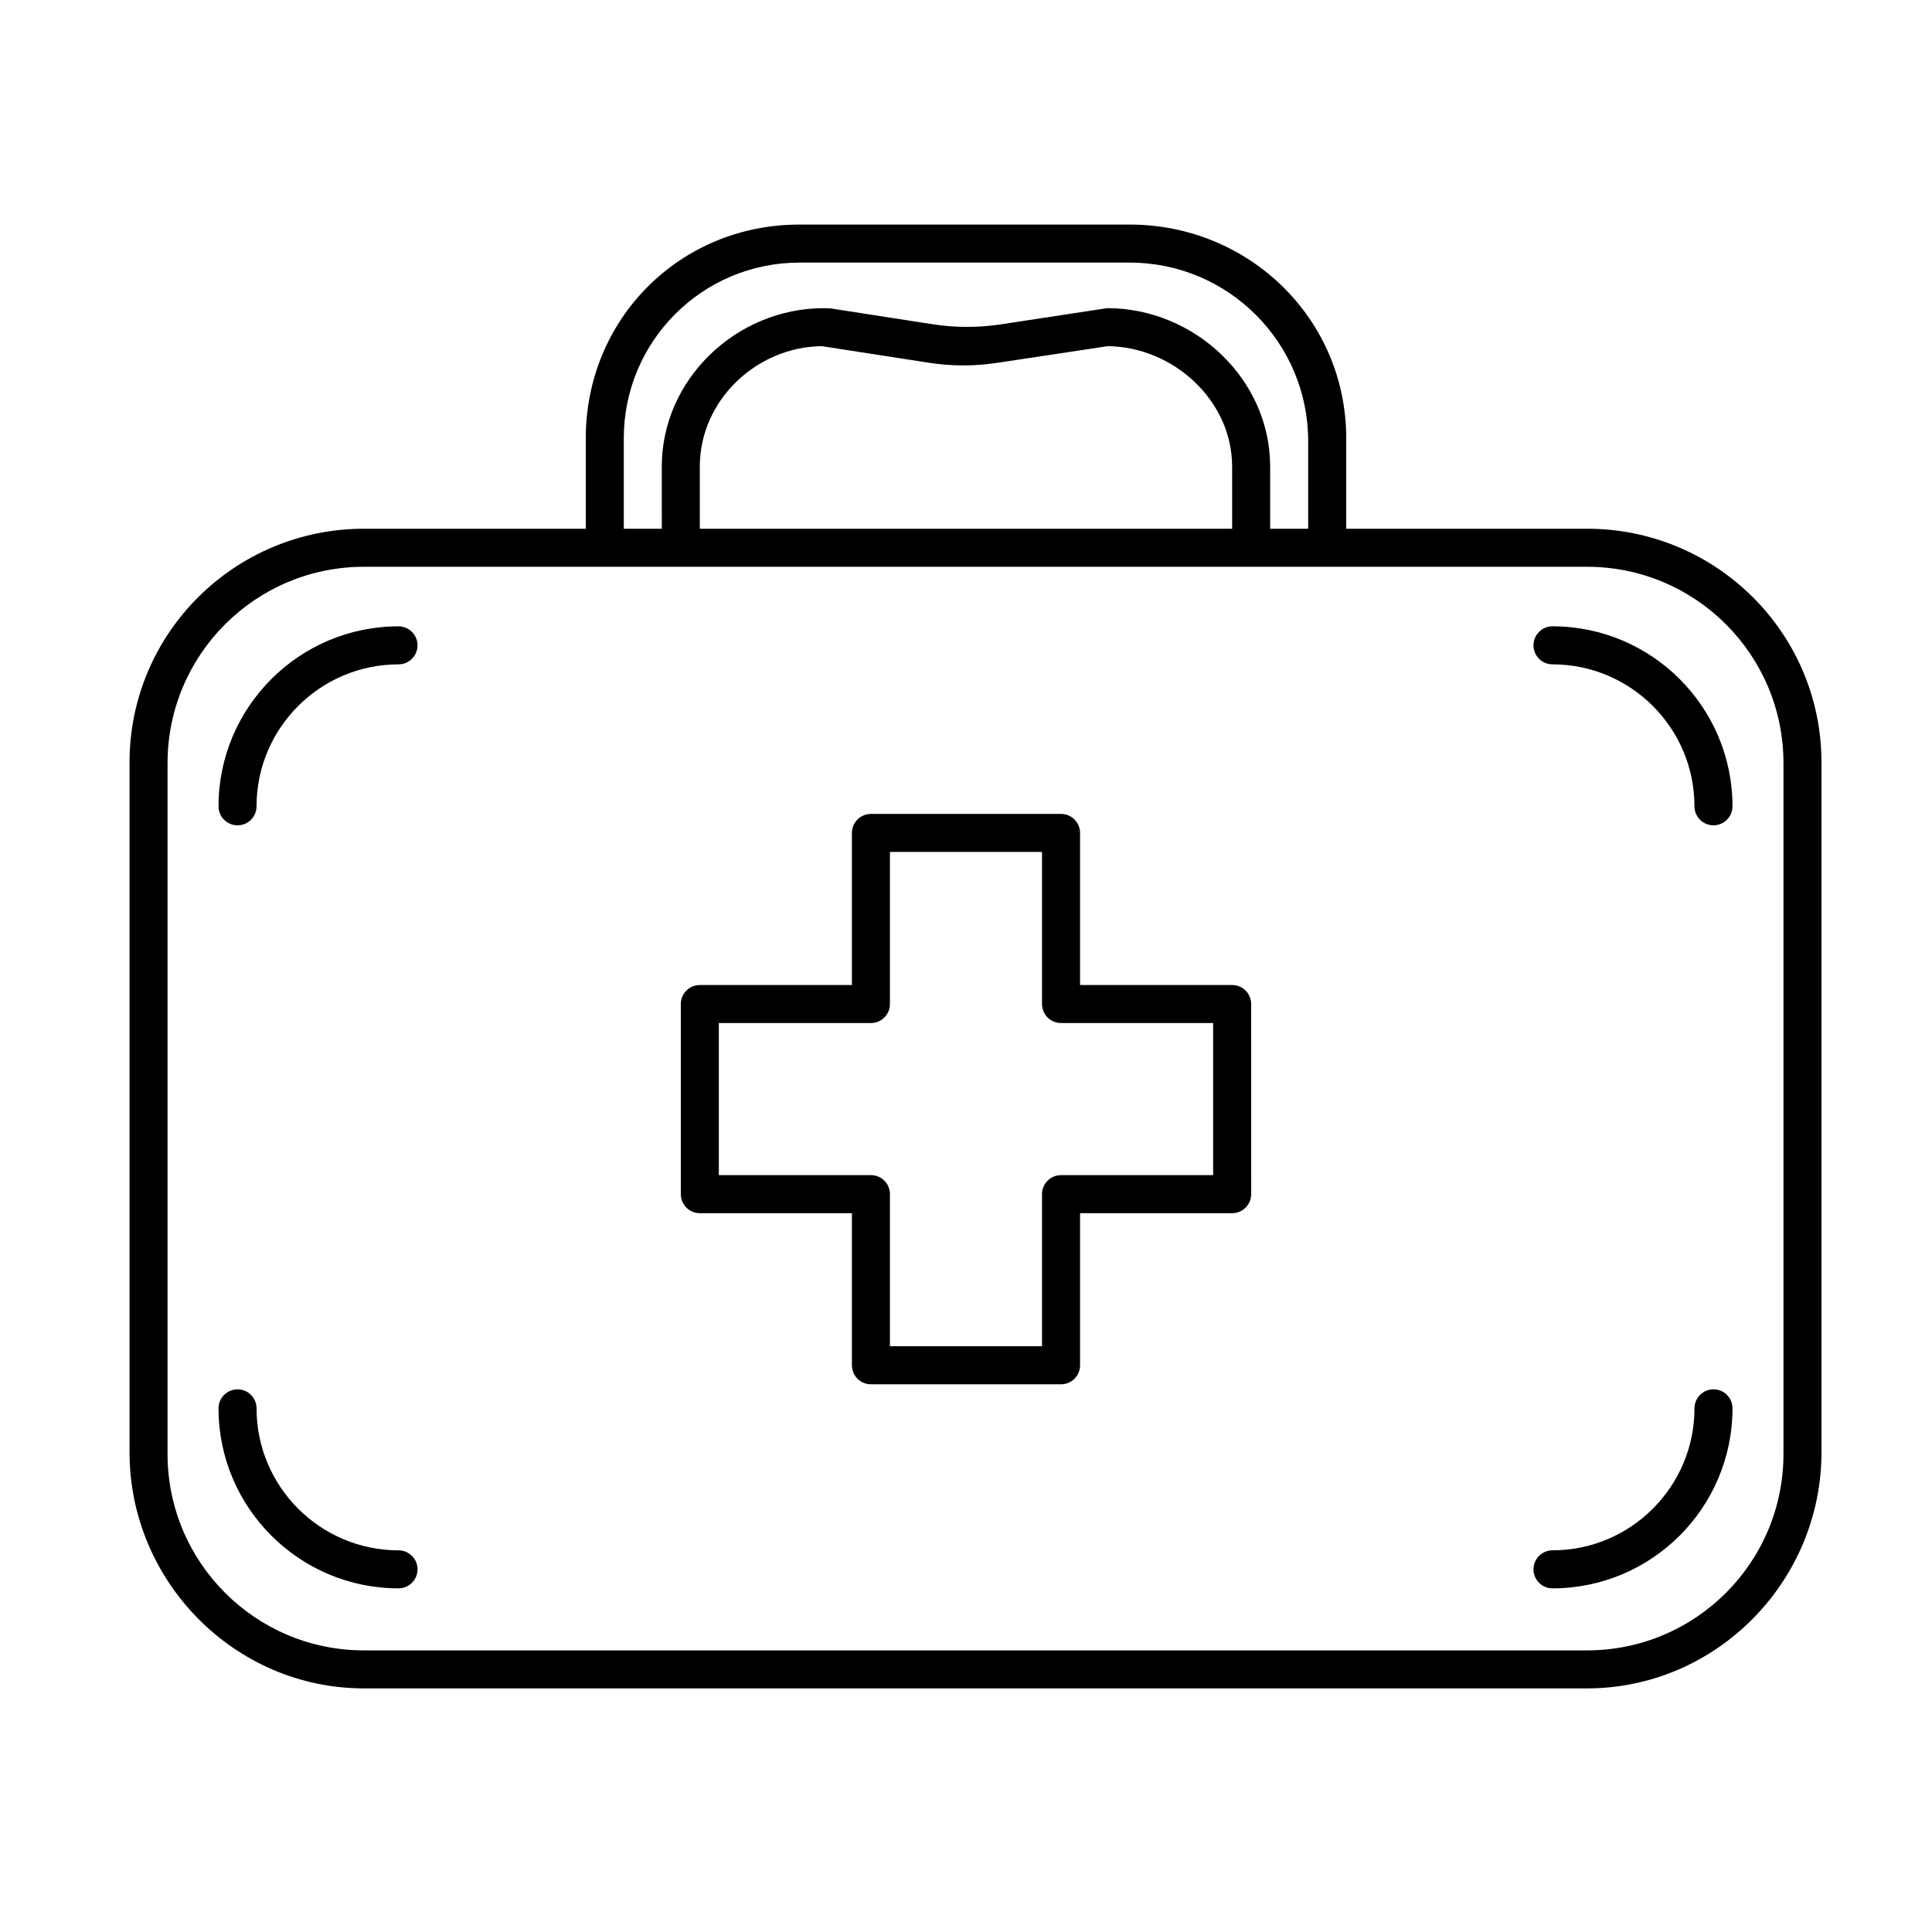
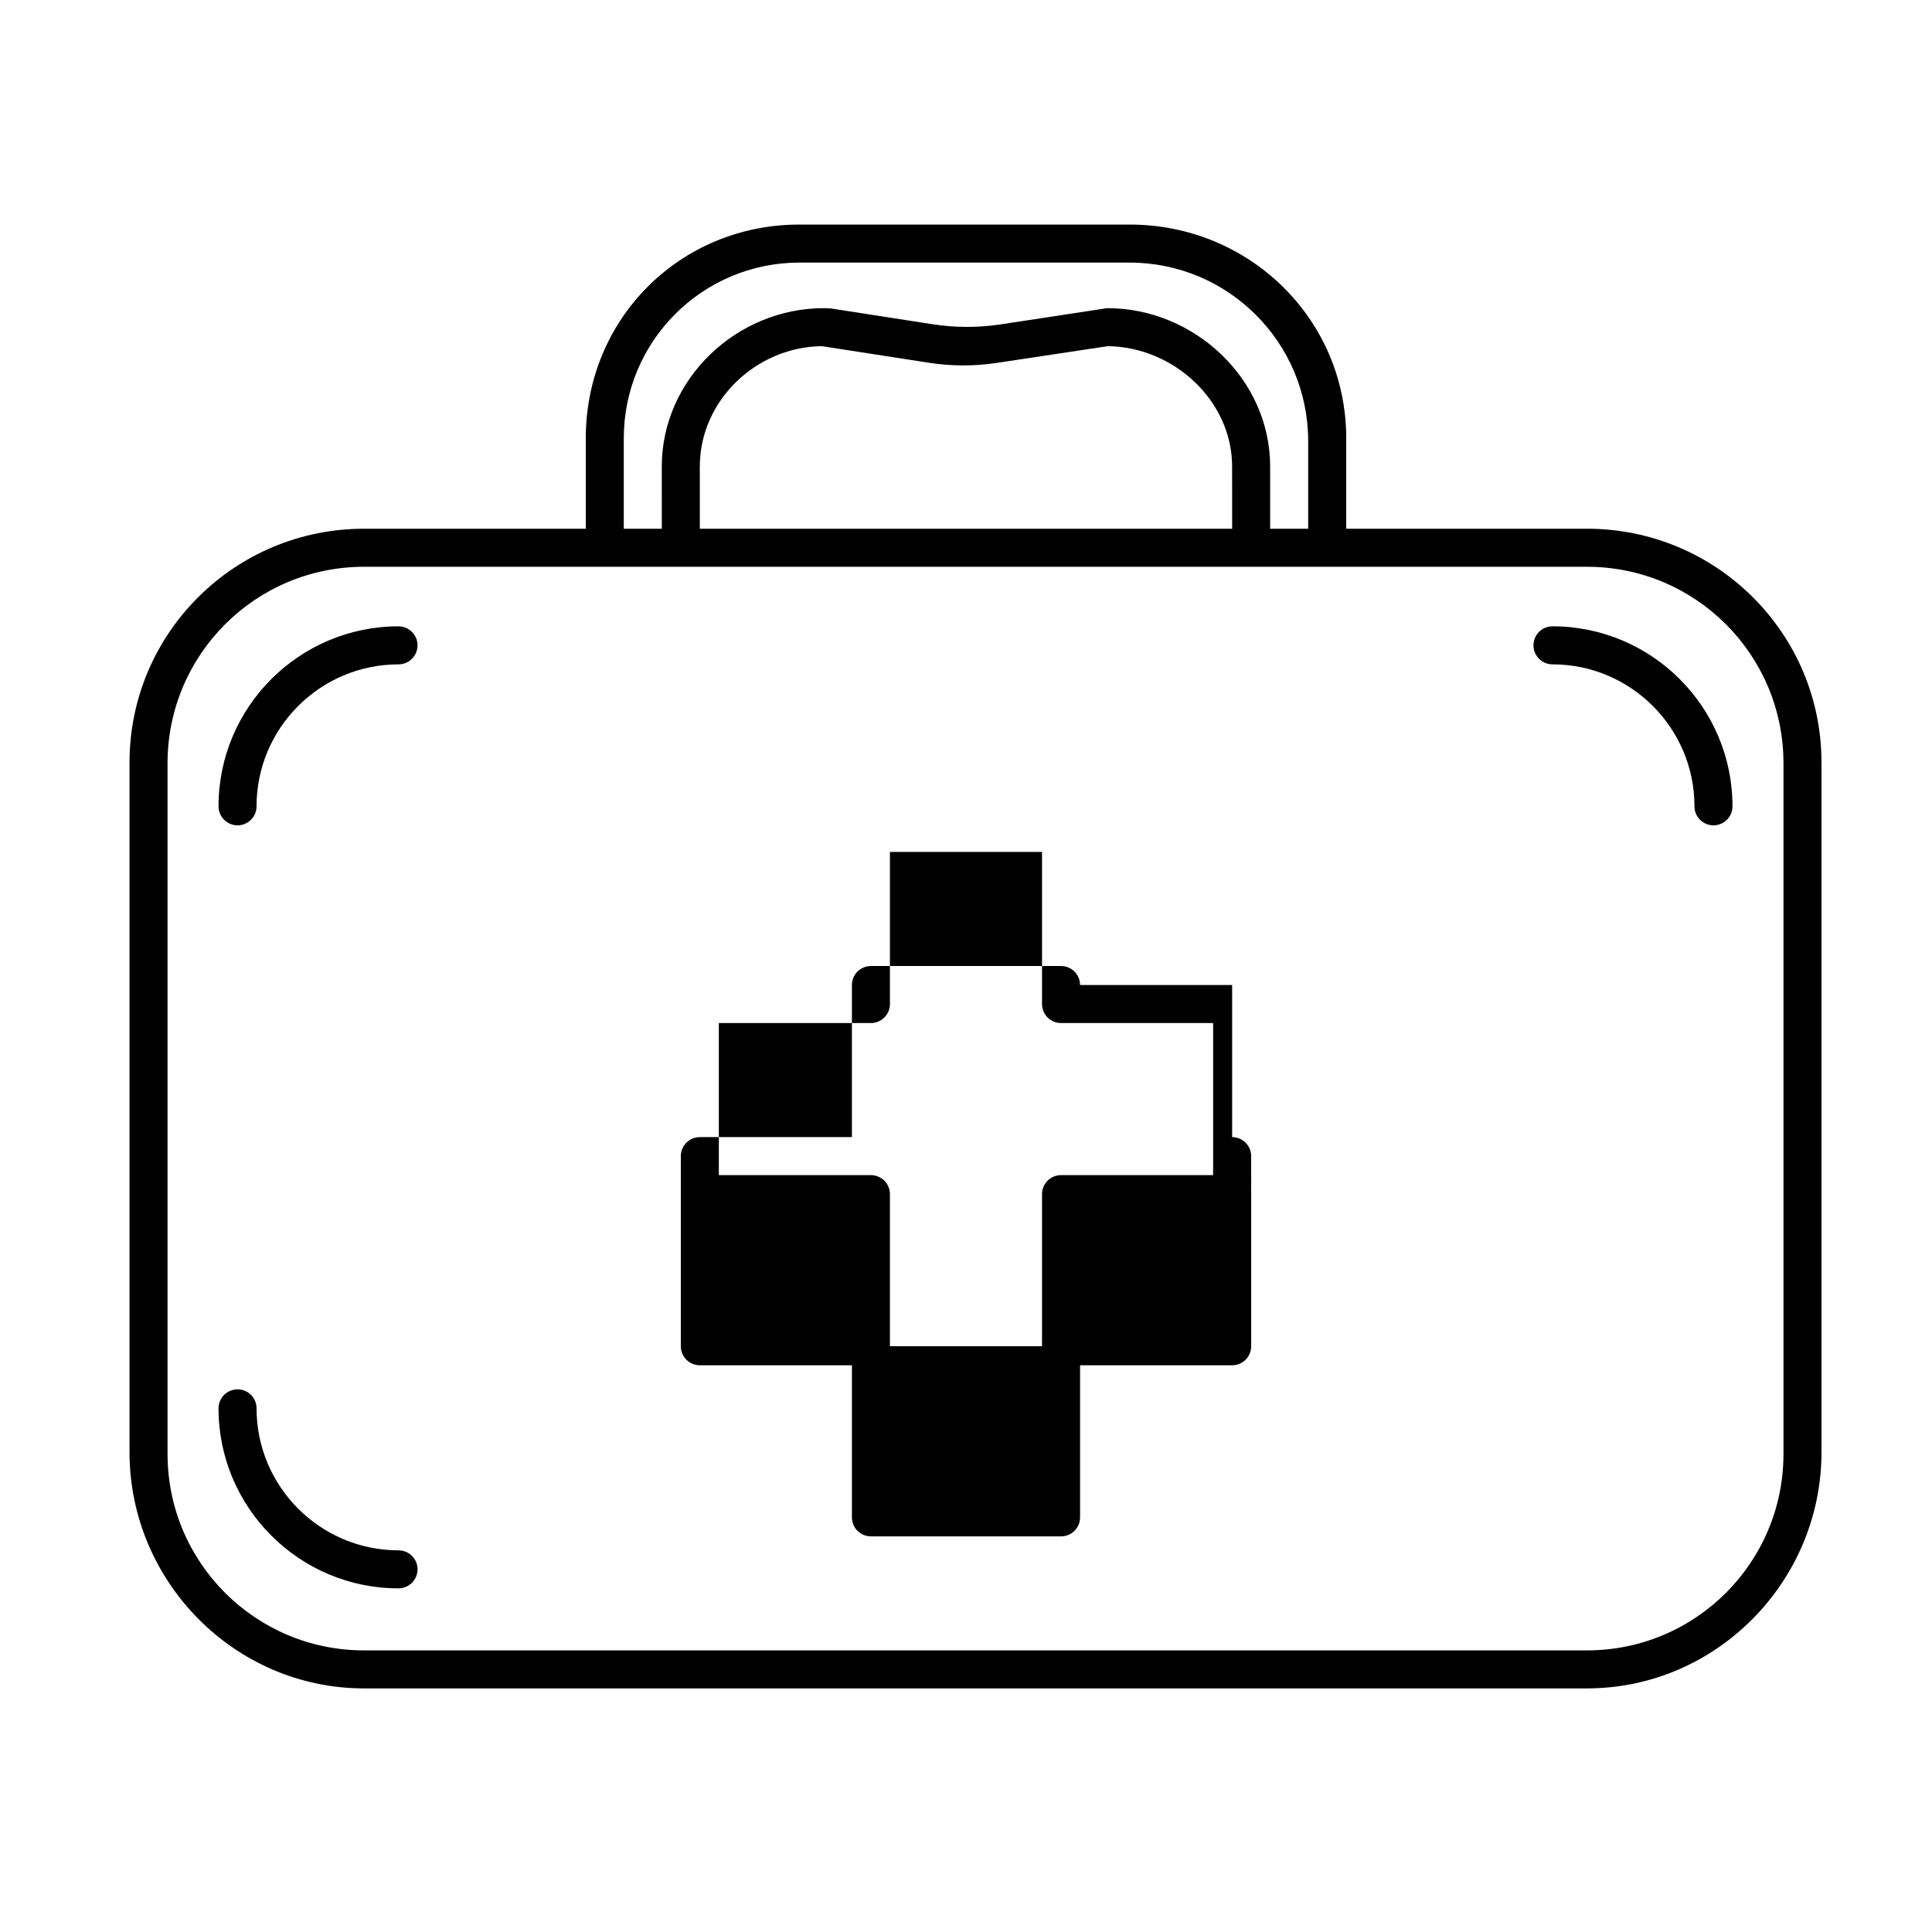
<svg xmlns="http://www.w3.org/2000/svg" fill="#000000" width="800px" height="800px" version="1.1" viewBox="144 144 512 512">
  <g>
    <path d="m206.95 362.72c-2.785 0-5.039-2.258-5.039-5.039 0-26.301 21.398-47.695 47.699-47.695 2.785 0 5.039 2.258 5.039 5.039s-2.254 5.039-5.039 5.039c-20.746 0-37.625 16.879-37.625 37.621 0.004 2.777-2.254 5.035-5.035 5.035z" />
    <path d="m249.61 564.93c-26.305 0-47.699-21.398-47.699-47.699 0-2.785 2.254-5.039 5.039-5.039 2.785 0 5.039 2.254 5.039 5.039 0 20.746 16.879 37.625 37.625 37.625 2.785 0 5.039 2.254 5.039 5.039-0.004 2.785-2.258 5.035-5.043 5.035z" />
-     <path d="m555.43 564.93c-2.785 0-5.039-2.254-5.039-5.039s2.254-5.039 5.039-5.039c20.746 0 37.625-16.879 37.625-37.625 0-2.785 2.254-5.039 5.039-5.039s5.039 2.254 5.039 5.039c-0.008 26.309-21.406 47.703-47.703 47.703z" />
    <path d="m598.09 362.72c-2.785 0-5.039-2.258-5.039-5.039 0-20.746-16.879-37.621-37.625-37.621-2.785 0-5.039-2.258-5.039-5.039s2.254-5.039 5.039-5.039c26.305 0 47.699 21.398 47.699 47.695 0.004 2.785-2.25 5.043-5.035 5.043z" />
    <path d="m564.58 284.12h-63.816v-23.98c0-31.645-25.742-56.629-57.391-56.629h-87.535c-31.645 0-56.598 24.984-56.598 56.629v23.98h-58.781c-34.266 0-62.133 27.68-62.133 61.941v182.79c0 34.262 27.867 62.59 62.133 62.59h324.12c34.266 0 62.133-28.328 62.133-62.594v-182.79c0-34.262-27.867-61.941-62.133-61.941zm-255.27-23.98c0-25.711 20.844-46.551 46.551-46.551h87.508c26.133 0 47.312 21.18 47.312 47.312v23.219h-10.078v-16.496c0-23.141-20.047-41.961-43.18-41.961l-28.18 4.293c-5.992 0.91-12.082 0.902-18.066-0.023l-27.102-4.207-1.754-0.059c-23.141 0-42.941 18.824-42.941 41.961l0.008 16.492h-10.078zm161.22 23.98h-141.07v-16.496c0-17.457 14.922-31.68 32.328-31.887l28.426 4.402c5.949 0.922 12 0.934 17.949 0.035l29.426-4.438c17.414 0.211 32.938 14.434 32.938 31.891zm146.11 245.19c0 28.75-23.305 52.059-52.059 52.059h-324.12c-28.754 0-52.059-23.309-52.059-52.059v-183.05c0-28.754 23.305-52.059 52.059-52.059h324.12c28.754 0 52.059 23.305 52.059 52.059z" />
-     <path d="m470.53 405.04h-40.305v-40.305c0-2.781-2.254-5.039-5.039-5.039l-50.379 0.004c-2.785 0-5.039 2.258-5.039 5.039v40.305h-40.305c-2.785 0-5.039 2.254-5.039 5.039v50.383c0 2.785 2.254 5.039 5.039 5.039h40.305v40.305c0 2.785 2.254 5.039 5.039 5.039h50.383c2.785 0 5.039-2.254 5.039-5.039v-40.305h40.305c2.785 0 5.039-2.254 5.039-5.039l-0.004-50.387c0-2.785-2.254-5.039-5.039-5.039zm-5.039 50.383h-40.305c-2.785 0-5.039 2.254-5.039 5.039v40.305h-40.305v-40.305c0-2.785-2.254-5.039-5.039-5.039h-40.305v-40.305h40.305c2.785 0 5.039-2.254 5.039-5.039v-40.305h40.305v40.305c0 2.785 2.254 5.039 5.039 5.039 0.047 0 0.086-0.023 0.133-0.023 0.047 0 0.086 0.023 0.133 0.023h40.039z" />
+     <path d="m470.53 405.04h-40.305c0-2.781-2.254-5.039-5.039-5.039l-50.379 0.004c-2.785 0-5.039 2.258-5.039 5.039v40.305h-40.305c-2.785 0-5.039 2.254-5.039 5.039v50.383c0 2.785 2.254 5.039 5.039 5.039h40.305v40.305c0 2.785 2.254 5.039 5.039 5.039h50.383c2.785 0 5.039-2.254 5.039-5.039v-40.305h40.305c2.785 0 5.039-2.254 5.039-5.039l-0.004-50.387c0-2.785-2.254-5.039-5.039-5.039zm-5.039 50.383h-40.305c-2.785 0-5.039 2.254-5.039 5.039v40.305h-40.305v-40.305c0-2.785-2.254-5.039-5.039-5.039h-40.305v-40.305h40.305c2.785 0 5.039-2.254 5.039-5.039v-40.305h40.305v40.305c0 2.785 2.254 5.039 5.039 5.039 0.047 0 0.086-0.023 0.133-0.023 0.047 0 0.086 0.023 0.133 0.023h40.039z" />
  </g>
</svg>